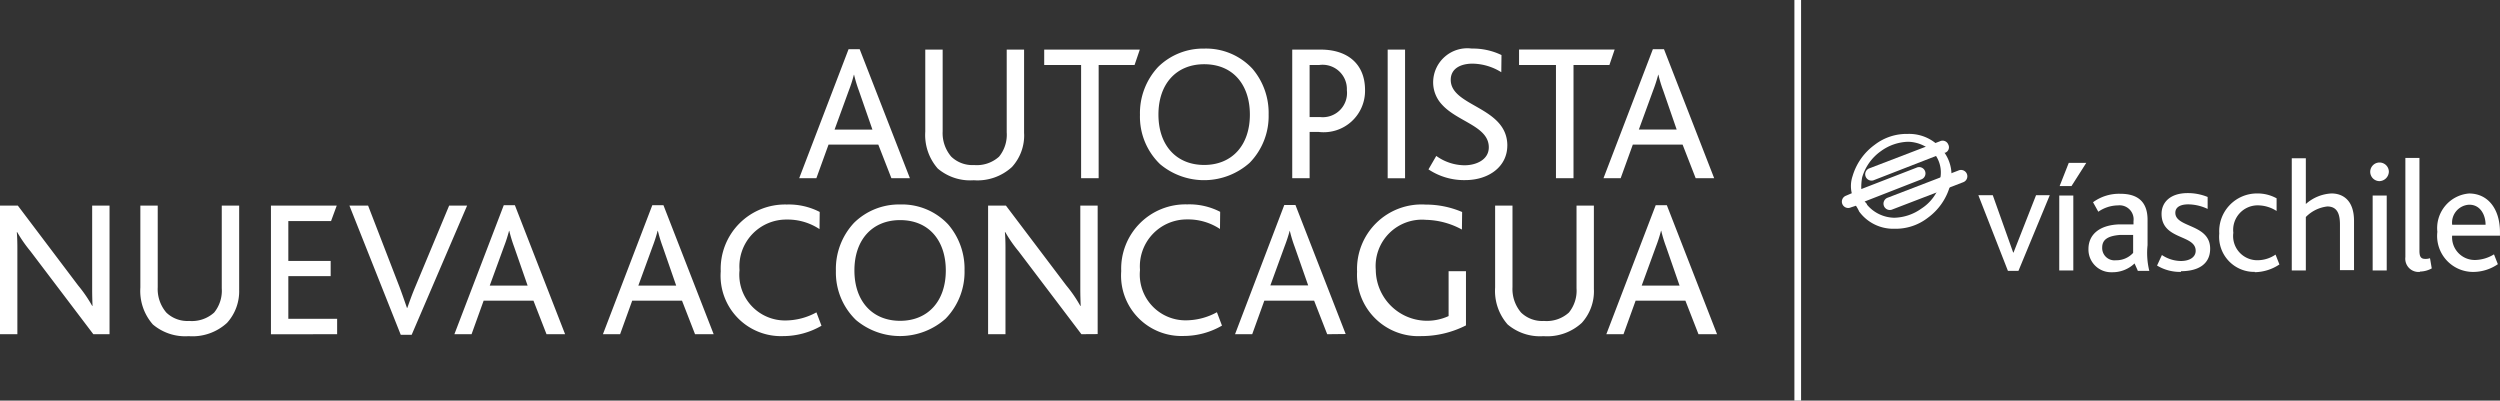
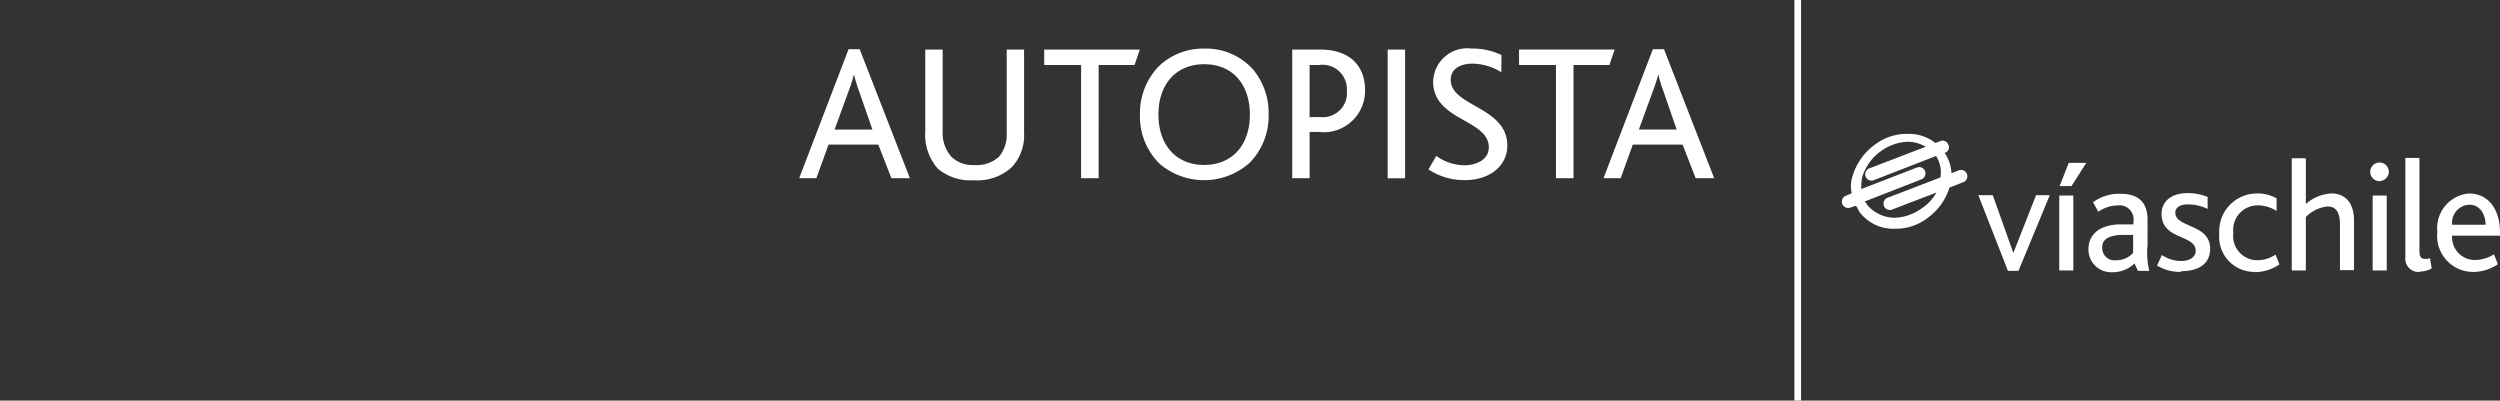
<svg xmlns="http://www.w3.org/2000/svg" width="154.287" height="24.725" viewBox="0 0 154.287 24.725">
  <rect x="0" y="0" width="154.287" height="24.725" fill="#333333" stroke="none" />
  <g id="Group_560" data-name="Group 560" transform="translate(-15236.095 -7519)">
    <path id="Path_1415" data-name="Path 1415" d="M73.887,11.3a2.747,2.747,0,0,1-1.163,1.573,2.99,2.99,0,0,1-1.676.565,2.248,2.248,0,0,1-1.676-.8c0-.051-.1-.154-.154-.2l3.506-1.369a.391.391,0,1,0-.308-.718l-3.4,1.317a3.4,3.4,0,0,1,.051-.718,3.026,3.026,0,0,1,1.163-1.625A2.988,2.988,0,0,1,71.9,8.749a2.249,2.249,0,0,1,1.676.8,1.88,1.88,0,0,1,.257,1.676m.239-1.9a2.608,2.608,0,0,0-2.189-1.06,3.222,3.222,0,0,0-2.035.667,3.663,3.663,0,0,0-1.369,1.932,1.9,1.9,0,0,0-.051,1.061l-.359.154a.391.391,0,1,0,.308.718l.308-.1a2.37,2.37,0,0,1,.2.359,2.607,2.607,0,0,0,2.189,1.061,3.228,3.228,0,0,0,2.035-.667,3.654,3.654,0,0,0,1.368-1.933,2.418,2.418,0,0,0-.359-2.138" transform="translate(15281.949 7519)" fill="#fff" />
    <path id="Path_1416" data-name="Path 1416" d="M74.178,9.432a.361.361,0,0,0,.205-.513.374.374,0,0,0-.513-.2L69.509,10.39a.391.391,0,1,0,.308.718l4.31-1.676Zm1.129,1.813-4.361,1.676a.391.391,0,1,1-.308-.718L75,10.527a.391.391,0,1,1,.308.718" transform="translate(15281.949 7519)" fill="#fff" />
    <rect id="Rectangle_523" data-name="Rectangle 523" width="0.412" height="24.725" transform="translate(15346.836 7519)" fill="#fff" />
    <path id="Path_1417" data-name="Path 1417" d="M78.715,16.715h-.651L76.24,12.048h.89l1.259,3.538h.022L79.8,12.048h.847Z" transform="translate(15281.949 7519)" fill="#fff" />
    <path id="Path_1418" data-name="Path 1418" d="M81.971,11.483h-.716l.564-1.432H82.9l-.912,1.432Zm-.738.586H82.1v4.624h-.868Z" transform="translate(15281.949 7519)" fill="#fff" />
    <path id="Path_1419" data-name="Path 1419" d="M85.814,14.5h-.847c-.76.065-1.085.3-1.085.781a.759.759,0,0,0,.846.781,1.4,1.4,0,0,0,1.064-.455V14.5Zm.26,2.192-.195-.434a1.958,1.958,0,0,1-1.39.543,1.4,1.4,0,0,1-1.454-1.433c0-.89.673-1.476,1.888-1.52h.891v-.195a.865.865,0,0,0-.956-.977,2.169,2.169,0,0,0-1.215.391l-.326-.586a2.717,2.717,0,0,1,1.693-.521c.977,0,1.672.412,1.672,1.606V15.13a4.6,4.6,0,0,0,.108,1.585h-.716Z" transform="translate(15281.949 7519)" fill="#fff" />
    <path id="Path_1420" data-name="Path 1420" d="M88.744,16.78a2.731,2.731,0,0,1-1.476-.391l.3-.651a2.138,2.138,0,0,0,1.172.369c.543,0,.912-.239.912-.629,0-1.021-2.106-.652-2.106-2.28,0-.694.521-1.281,1.606-1.281a3.219,3.219,0,0,1,1.238.239v.738a2.85,2.85,0,0,0-1.194-.282c-.456,0-.8.152-.8.521,0,.934,2.149.673,2.149,2.214,0,1-.8,1.39-1.8,1.39" transform="translate(15281.949 7519)" fill="#fff" />
    <path id="Path_1421" data-name="Path 1421" d="M93.3,16.78a2.164,2.164,0,0,1-2.192-2.366,2.33,2.33,0,0,1,2.322-2.475,2.443,2.443,0,0,1,1.216.3v.782a2.157,2.157,0,0,0-1.194-.348,1.513,1.513,0,0,0-1.476,1.693,1.49,1.49,0,0,0,1.476,1.694,1.986,1.986,0,0,0,1.129-.348l.239.608a2.8,2.8,0,0,1-1.52.478" transform="translate(15281.949 7519)" fill="#fff" />
    <path id="Path_1422" data-name="Path 1422" d="M98.556,16.693V13.871c0-.564-.109-1.129-.781-1.129a2.207,2.207,0,0,0-1.325.651v3.3h-.868V9.768h.868V12.59a2.578,2.578,0,0,1,1.585-.651c.673,0,1.389.391,1.389,1.693v3.039h-.868Z" transform="translate(15281.949 7519)" fill="#fff" />
    <path id="Path_1423" data-name="Path 1423" d="M100.574,12.069h.868v4.624h-.868Zm1-1.476a.6.6,0,0,1-.586.586.575.575,0,1,1,.586-.586" transform="translate(15281.949 7519)" fill="#fff" />
    <path id="Path_1424" data-name="Path 1424" d="M103.483,16.78a.816.816,0,0,1-.89-.912V9.747h.868v5.731c0,.39.109.5.369.5a.8.8,0,0,0,.283-.044l.108.63a1.552,1.552,0,0,1-.716.195" transform="translate(15281.949 7519)" fill="#fff" />
    <path id="Path_1425" data-name="Path 1425" d="M106.523,12.634a1.11,1.11,0,0,0-1.042,1.237h2.062c0-.608-.325-1.237-1-1.237m-1.064,1.91a1.4,1.4,0,0,0,1.454,1.5,2.3,2.3,0,0,0,1.129-.347l.239.607a2.7,2.7,0,0,1-1.541.478,2.219,2.219,0,0,1-2.193-2.475,2.143,2.143,0,0,1,1.954-2.366c1.172,0,1.91.955,1.91,2.388v.217h-2.952Z" transform="translate(15281.949 7519)" fill="#fff" />
    <g id="Group_559" data-name="Group 559" transform="translate(0 -0.044)">
      <path id="Path_2101" data-name="Path 2101" d="M51.962,11.575l-3.1-7.962h-.686l-3.047,7.962h1.06L46.94,9.5h3.071l.808,2.073Zm-2.313-3H47.312l.879-2.41a8.408,8.408,0,0,0,.313-.976h.012a8.356,8.356,0,0,0,.3.99Zm9.359.24V3.637H57.936V8.743a2.144,2.144,0,0,1-.471,1.5,2.046,2.046,0,0,1-1.542.518,1.876,1.876,0,0,1-1.41-.518,2.233,2.233,0,0,1-.53-1.567V3.637H52.91V8.7a3.139,3.139,0,0,0,.771,2.278A3.09,3.09,0,0,0,55.9,11.7a3.144,3.144,0,0,0,2.362-.82,2.888,2.888,0,0,0,.749-2.06M66.15,3.637h-5.9v.952h2.277v6.986h1.083V4.588h2.216Zm.01,4.023A4.067,4.067,0,0,0,67.4,10.707a4.227,4.227,0,0,0,5.529-.084A4.121,4.121,0,0,0,74.1,7.637a4.194,4.194,0,0,0-1-2.82,3.906,3.906,0,0,0-2.976-1.242A3.955,3.955,0,0,0,67.28,4.708,4.175,4.175,0,0,0,66.16,7.66m6.783-.013c0,1.9-1.108,3.109-2.82,3.109S67.3,9.551,67.3,7.647,68.413,4.54,70.123,4.54c1.808,0,2.82,1.3,2.82,3.107M80.05,6.13c0-1.59-1.06-2.493-2.735-2.493H75.557v7.938H76.63V8.72H77.2A2.552,2.552,0,0,0,80.05,6.13m-1.121.012A1.494,1.494,0,0,1,77.28,7.8h-.651V4.588h.59a1.5,1.5,0,0,1,1.71,1.554M82.52,3.637H81.447v7.939H82.52Zm6.312,5.926c0-2.411-3.493-2.4-3.493-4.059,0-.7.614-1,1.349-1a3.443,3.443,0,0,1,1.771.529l.012-1.06a4.055,4.055,0,0,0-1.832-.4,2.109,2.109,0,0,0-2.385,2.035,2.005,2.005,0,0,0,.554,1.433c.965,1.061,2.88,1.326,2.88,2.627,0,.784-.808,1.108-1.494,1.108a3.025,3.025,0,0,1-1.748-.577l-.481.83a3.952,3.952,0,0,0,2.265.662c1.47,0,2.6-.843,2.6-2.131m6.625-5.926h-5.9v.952h2.278v6.986h1.083V4.588h2.215Zm6.141,7.938L98.5,3.613h-.687l-3.047,7.962h1.06L96.576,9.5h3.072l.807,2.073Zm-2.313-3H96.948l.88-2.41a9.161,9.161,0,0,0,.315-.976h.012a7.9,7.9,0,0,0,.3.99Z" transform="translate(15240.288 7518.468)" fill="#fff" />
-       <path id="Path_2102" data-name="Path 2102" d="M6.76,20.384V12.446H5.688V17.6c0,.4.011.734.023,1.035H5.688a8.37,8.37,0,0,0-.868-1.263L1.1,12.446H0v7.938H1.072V15.071c0-.4-.012-.722-.035-.988H1.06a8.453,8.453,0,0,0,.82,1.18l3.88,5.12Zm8-2.76V12.446H13.686v5.107a2.139,2.139,0,0,1-.47,1.494,2.047,2.047,0,0,1-1.543.518,1.871,1.871,0,0,1-1.409-.518,2.232,2.232,0,0,1-.53-1.565V12.446H8.662v5.059a3.133,3.133,0,0,0,.772,2.277,3.09,3.09,0,0,0,2.215.722,3.146,3.146,0,0,0,2.362-.82,2.9,2.9,0,0,0,.748-2.06m6.047,2.76v-.952H17.794V16.8h2.613v-.94H17.794V13.4h2.637l.35-.952h-4.06v7.939Zm8.022-7.938H27.719l-2.1,5.036c-.192.456-.337.866-.481,1.275h-.024c-.146-.422-.3-.868-.458-1.289l-1.94-5.023H21.564l3.168,7.975h.674Zm6.047,7.938-3.1-7.963h-.685l-3.048,7.963h1.06l.746-2.072h3.073l.807,2.072Zm-2.313-3H30.224l.88-2.411A8.83,8.83,0,0,0,31.417,14h.012a8.465,8.465,0,0,0,.3.988Zm11.482,3-3.1-7.963h-.687l-3.048,7.963h1.06l.748-2.072h3.072l.805,2.072Zm-2.313-3H39.394l.88-2.411A8.83,8.83,0,0,0,40.586,14H40.6a8.721,8.721,0,0,0,.3.988ZM50.7,19.866l-.314-.831a4,4,0,0,1-1.892.5,2.821,2.821,0,0,1-2.854-3.107,2.893,2.893,0,0,1,2.9-3.12,3.562,3.562,0,0,1,2.036.59l.012-1.06a4.161,4.161,0,0,0-2.036-.458,3.969,3.969,0,0,0-4.072,4.12,3.727,3.727,0,0,0,3.867,4,4.711,4.711,0,0,0,2.35-.638m.891-3.4a4.072,4.072,0,0,0,1.24,3.047,4.228,4.228,0,0,0,5.53-.084,4.131,4.131,0,0,0,1.168-2.988,4.19,4.19,0,0,0-1-2.818,3.9,3.9,0,0,0-2.975-1.242,3.954,3.954,0,0,0-2.844,1.132,4.168,4.168,0,0,0-1.12,2.952m6.783-.012c0,1.9-1.109,3.108-2.819,3.108s-2.821-1.206-2.821-3.108,1.109-3.107,2.821-3.107c1.807,0,2.819,1.3,2.819,3.107m9.372,3.927V12.446H66.671V17.6c0,.4.012.734.024,1.035h-.024a8.255,8.255,0,0,0-.867-1.263L62.08,12.446h-1.1v7.938h1.073V15.071c0-.4-.012-.722-.037-.988h.025a8.115,8.115,0,0,0,.818,1.18l3.88,5.12Zm7.674-.518-.314-.831a4,4,0,0,1-1.892.5,2.822,2.822,0,0,1-2.855-3.107,2.894,2.894,0,0,1,2.9-3.12,3.56,3.56,0,0,1,2.036.59l.011-1.06a4.138,4.138,0,0,0-2.034-.458,3.968,3.968,0,0,0-4.072,4.12,3.727,3.727,0,0,0,3.867,4,4.711,4.711,0,0,0,2.35-.638m7.635.518-3.1-7.963h-.689L76.22,20.384h1.06l.748-2.072H81.1l.808,2.072Zm-2.314-3H78.4l.879-2.411A9.357,9.357,0,0,0,79.593,14H79.6a8.257,8.257,0,0,0,.3.988Zm9.738,2.457V16.493H89.4v2.771a3.17,3.17,0,0,1-4.494-2.855,2.862,2.862,0,0,1,3.1-3.084,4.847,4.847,0,0,1,2.216.6l.013-1.083a5.688,5.688,0,0,0-2.254-.458,3.981,3.981,0,0,0-4.229,4.143A3.786,3.786,0,0,0,87.718,20.5a6.058,6.058,0,0,0,2.757-.662m7.891-2.218V12.446H97.295v5.107a2.134,2.134,0,0,1-.471,1.494,2.042,2.042,0,0,1-1.541.518,1.87,1.87,0,0,1-1.41-.518,2.237,2.237,0,0,1-.53-1.565V12.446H92.271v5.059a3.133,3.133,0,0,0,.772,2.277,3.092,3.092,0,0,0,2.215.722,3.148,3.148,0,0,0,2.362-.82,2.9,2.9,0,0,0,.748-2.06m7.6,2.76-3.1-7.963h-.686l-3.048,7.963h1.06l.748-2.072h3.071l.808,2.072Zm-2.314-3h-2.337l.88-2.411a9.106,9.106,0,0,0,.314-.975h.011a8.225,8.225,0,0,0,.3.988Z" transform="translate(15236.095 7519.286)" fill="#fff" />
    </g>
  </g>
</svg>